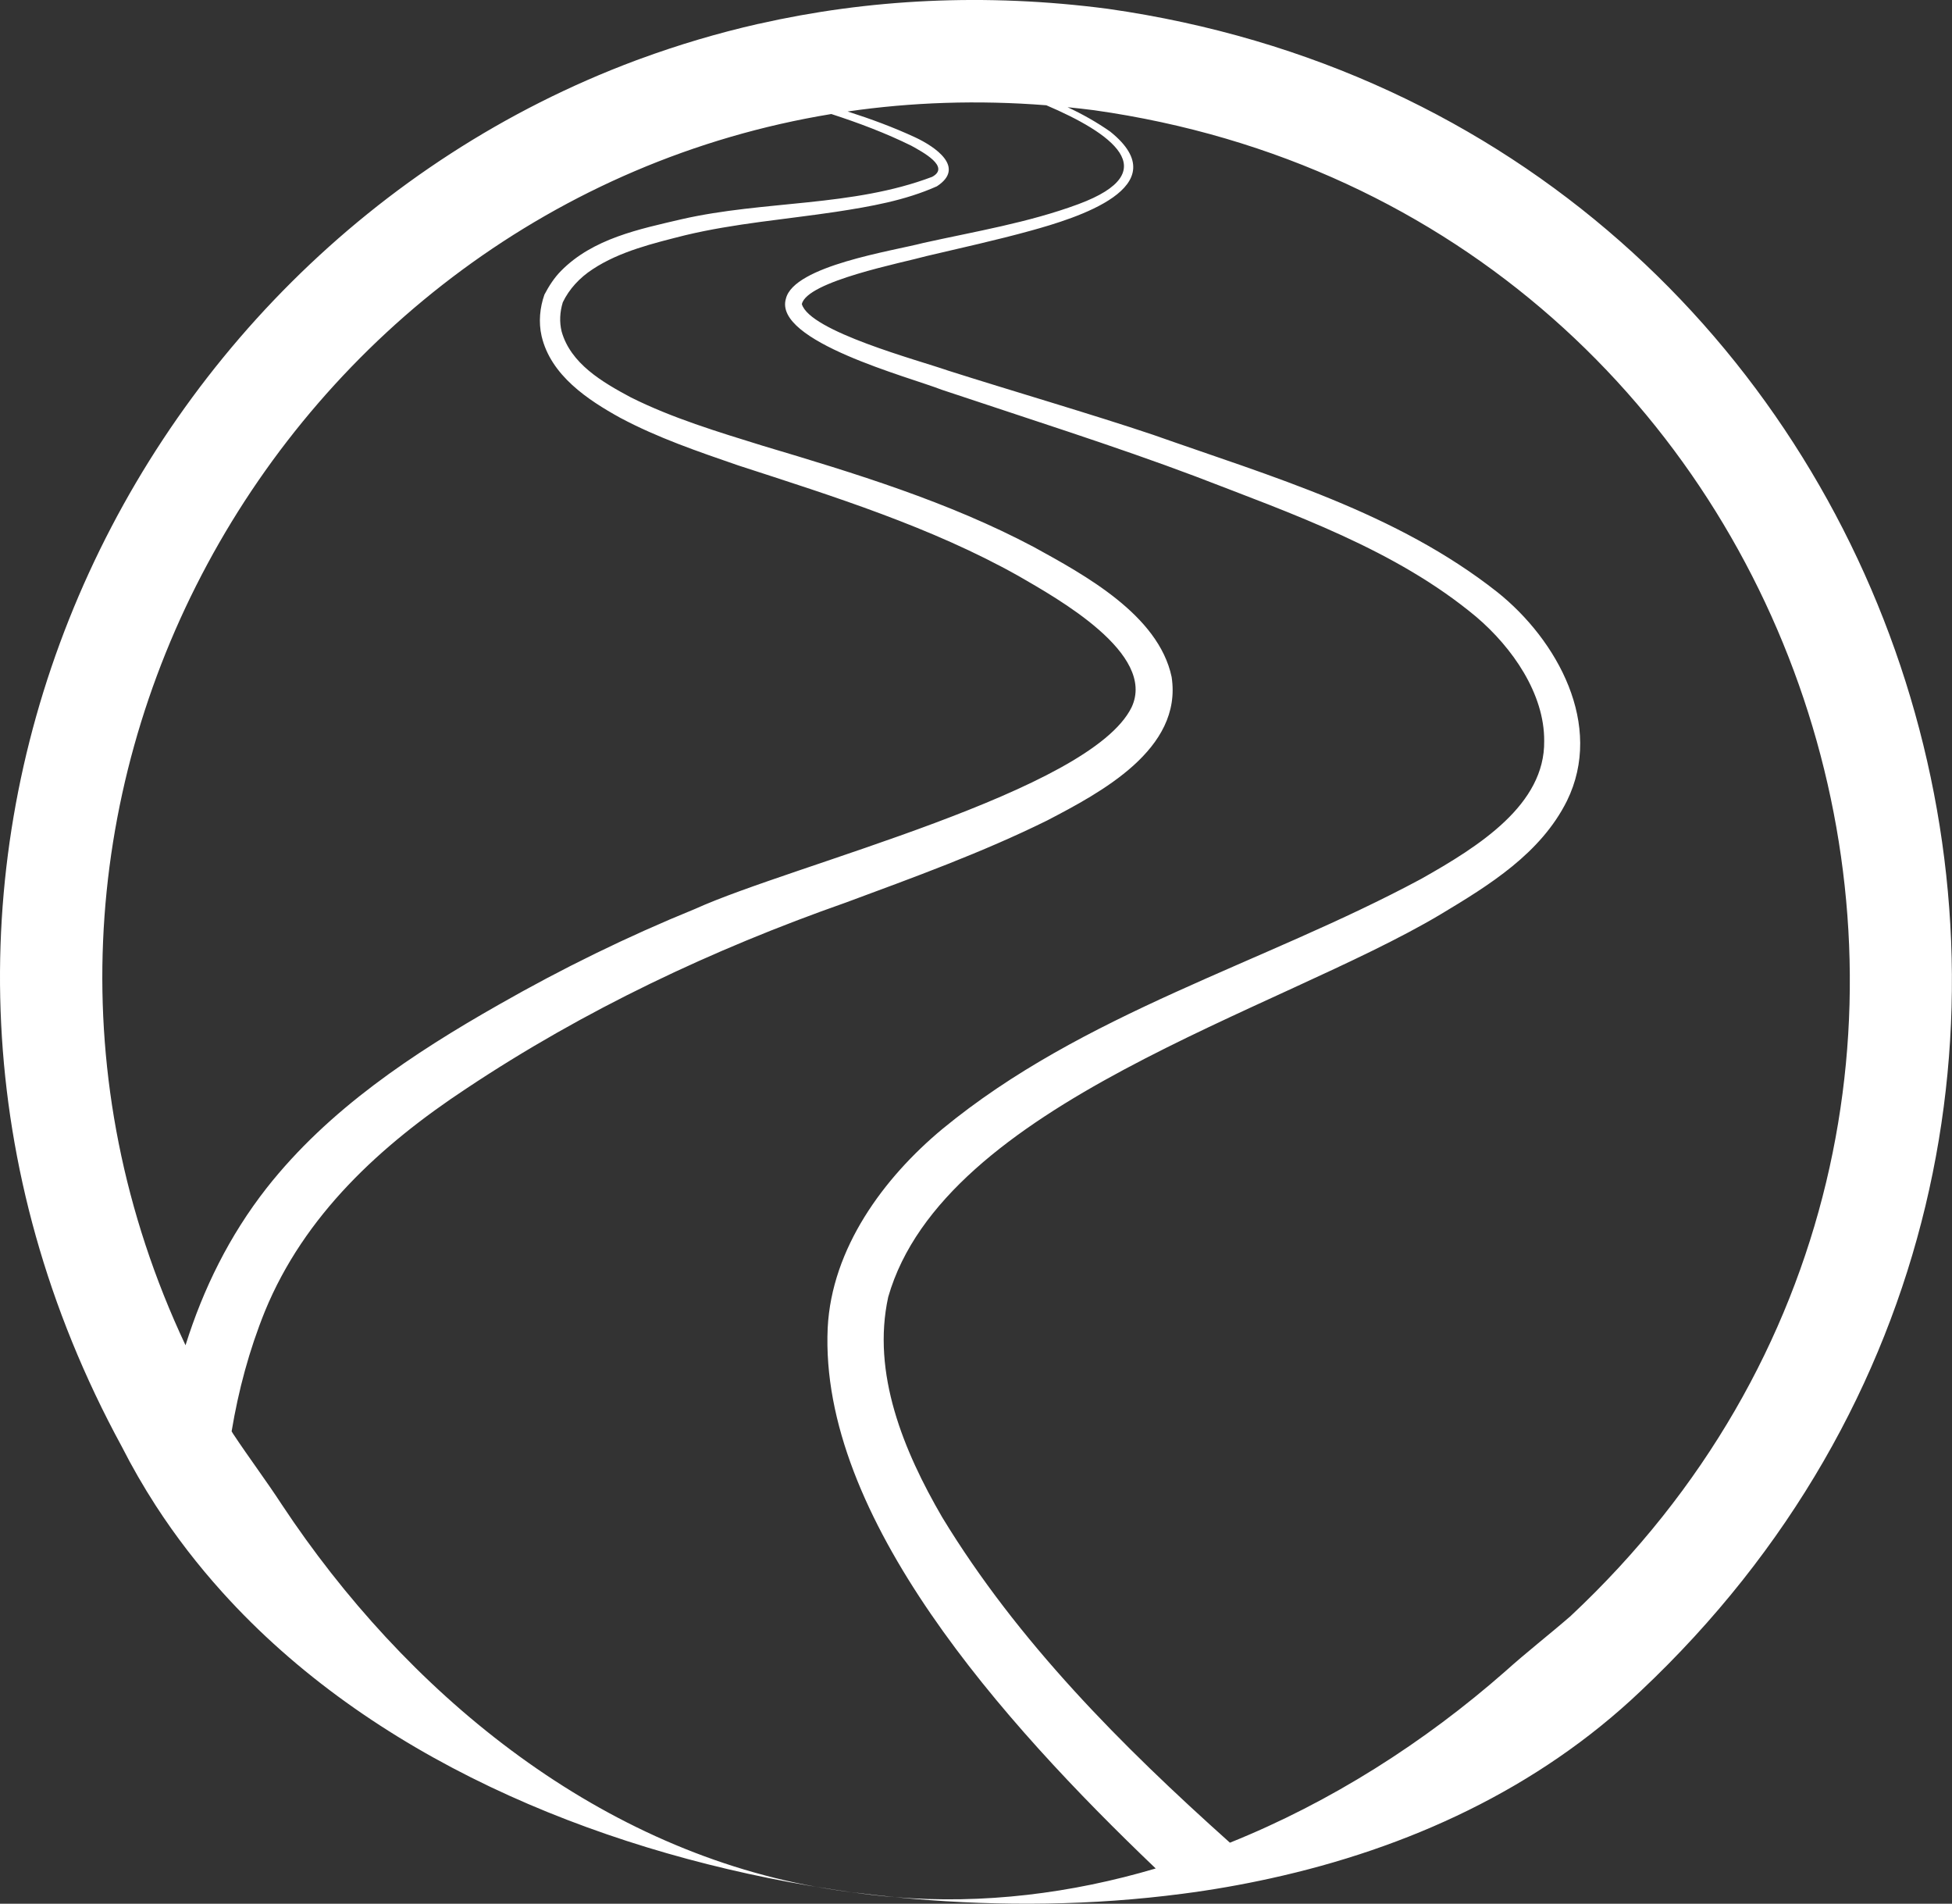
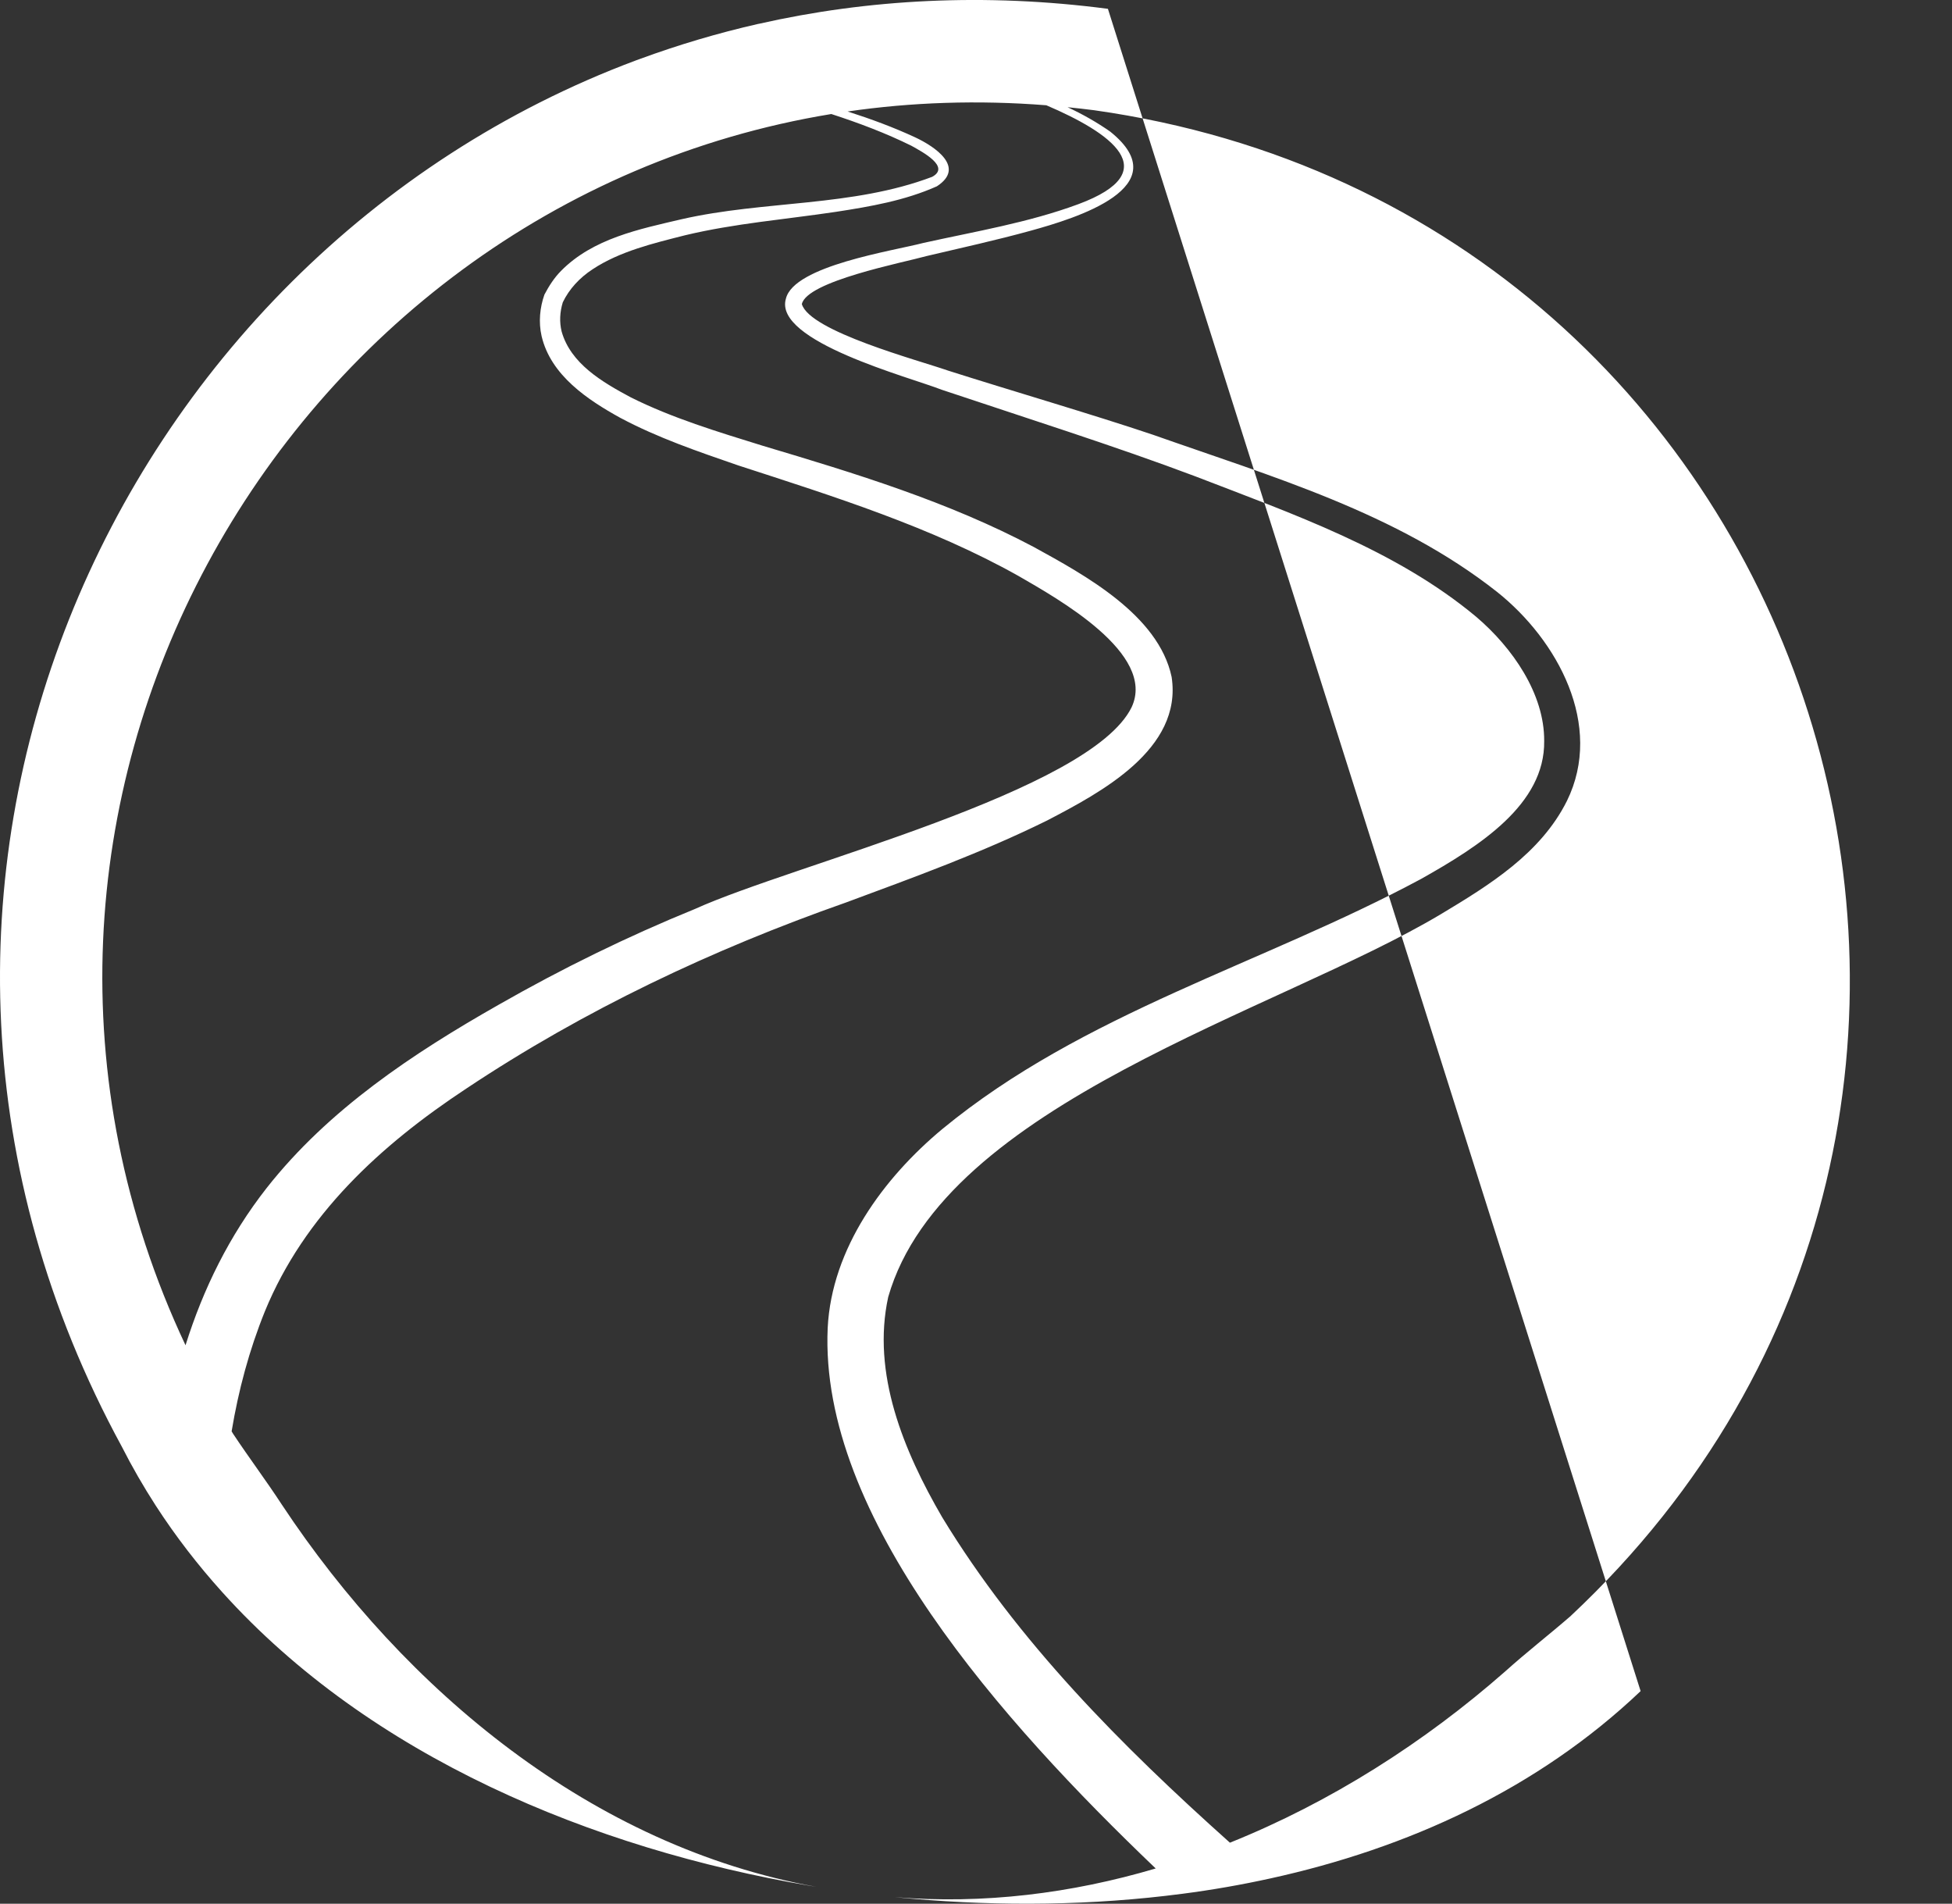
<svg xmlns="http://www.w3.org/2000/svg" id="Layer_2" viewBox="0 0 500 487.53">
  <rect x="0" y="0" width="500" height="487.53" fill="#333333" stroke="none" />
  <defs>
    <style>.cls-1{fill:#fff;}</style>
  </defs>
  <g id="Layer_1-2">
-     <path class="cls-1" d="M209.09,483.2c3.04.55,6.11,1.02,9.2,1.4-3.07-.42-6.13-.89-9.2-1.4Z" />
-     <path class="cls-1" d="M283.79,2.26c-31.4-4.11-61.45-2.5-89.47,3.85h-.01s-.05.01-.08.01h-.01c-10.38,2.36-20.45,5.36-30.23,8.95-.39.14-.79.29-1.18.43C28.47,65.72-46.01,228.65,31.19,370.45c2.66,5.24,5.57,10.27,8.7,15.12,5.12,7.91,10.84,15.3,17.06,22.19,37.9,42.07,94.71,65.65,150.38,75.15.18.03.37.07.56.09.39.07.79.13,1.19.2-57.33-10.34-105.32-50.21-136.89-97.88-4.01-6.15-8.4-11.98-12.45-18.09-.13-.22-.28-.45-.41-.67,1.74-10.48,4.49-20.77,8.53-30.76,10.11-24.62,29.61-42.53,51.59-57.03,30.23-20.12,62.98-35.61,97.25-47.65,17.28-6.41,34.85-12.76,51.52-21,13.67-7.13,34.73-18.22,31.89-36.76-3.37-15.91-22.38-26.16-35.31-33.28-21.91-11.61-45.78-18.87-69.35-25.9-11.59-3.59-23.31-7.13-33.89-12.43-7.38-3.94-15.39-8.66-17.7-16.86-.59-2.41-.47-4.97.3-7.47,1.64-3.41,4.31-6.3,7.66-8.48,6.97-4.6,15.58-6.64,23.7-8.7,12.67-3.03,25.65-4.05,38.6-5.99,8.78-1.35,17.66-2.88,25.86-6.54,7.48-4.86-.55-10.18-5.48-12.5-5.66-2.63-11.48-4.77-17.39-6.66,16.34-2.37,33.36-2.97,50.91-1.59,16.34,6.97,30.87,16.9,8.21,25.32-12.8,4.74-26.35,6.97-39.7,9.93-7.85,2.06-33.17,5.83-35.22,14.27-3.29,10.94,31.77,20.12,39.88,23.32,20.41,6.84,44.89,14.6,64.84,22.13,25.05,9.67,51.5,18.83,72.11,36.04,9.25,7.87,17.49,19.7,17.4,31.8.21,16.22-16.49,26.87-31.63,35.37-40.52,21.76-86.37,34.21-122.54,64-15.04,12.51-28.34,30.55-29.36,50.94-2.2,48.37,44.68,100.82,84.02,138.42-21.58,6.39-44.11,9.2-66.8,7.35,1.38.13,2.76.26,4.14.38.13,0,.25.01.38.03,22.68,1.95,46.12,1.74,69.12-1.28h.01c7.56-.98,15.07-2.29,22.48-3.92,35.27-7.73,68.46-22.88,94.88-47.98C573.99,288.25,492.92,32.02,283.79,2.26ZM233.44,37.32c2.84,1.59,10.09,5.4,5.32,7.97-20.45,7.74-42.96,6.01-64.16,10.85-10.85,2.54-22.72,4.93-30.91,13.25-1.72,1.74-3.08,3.85-4.23,6.04-1.18,3.3-1.55,7.07-.73,10.65,2.36,10.08,11.88,16.35,20.11,20.9,9.67,5.16,19.95,8.65,30.23,12.2,24.63,8,49.5,15.8,71.78,28.3,10.01,5.79,35.44,19.91,29.01,33.64-10.59,21.64-86.69,40.24-111.85,51.66-17.28,7.04-34.04,15.25-50.23,24.5-21.92,12.45-43.59,26.77-59.48,46.96-9.56,12.2-16.26,25.85-20.78,40.27C-16.65,208.18,71.49,52.46,212.94,29.2c7.01,2.28,13.91,4.87,20.5,8.12ZM402.39,413.79c-5.54,4.81-11.31,9.28-16.77,14.19-20.75,18.24-44.77,33.55-70.58,43.92-27.8-24.87-54.35-51.5-73.7-83.34-9.88-16.98-18.11-36.87-13.82-56.43,14.23-49.54,99.8-73.12,141.48-97.97,12.42-7.45,25.65-15.58,32.37-29.06,9.52-19.4-2.45-41.19-17.84-53.47-25.84-20.39-57.94-29.6-88.25-40.31-15.21-5.12-36.95-11.48-52.46-16.42-7.6-2.66-35.37-10.02-37.43-17.02,1.3-5.87,25.72-10.57,31.93-12.3,8.9-2.1,17.86-4.06,26.74-6.51,11.32-3.13,38.03-11.16,20.31-25.37-3.46-2.42-7.11-4.47-10.91-6.24,2.25.22,4.52.48,6.8.77,187.04,26.4,259.98,256.39,122.13,385.55Z" />
-     <path class="cls-1" d="M218.29,484.6c3.64.54,7.27.96,10.9,1.24-3.66-.37-7.3-.77-10.9-1.24Z" />
+     <path class="cls-1" d="M283.79,2.26c-31.4-4.11-61.45-2.5-89.47,3.85h-.01s-.05.01-.08.01h-.01c-10.38,2.36-20.45,5.36-30.23,8.95-.39.14-.79.29-1.18.43C28.47,65.72-46.01,228.65,31.19,370.45c2.66,5.24,5.57,10.27,8.7,15.12,5.12,7.91,10.84,15.3,17.06,22.19,37.9,42.07,94.71,65.65,150.38,75.15.18.03.37.07.56.09.39.07.79.13,1.19.2-57.33-10.34-105.32-50.21-136.89-97.88-4.01-6.15-8.4-11.98-12.45-18.09-.13-.22-.28-.45-.41-.67,1.74-10.48,4.49-20.77,8.53-30.76,10.11-24.62,29.61-42.53,51.59-57.03,30.23-20.12,62.98-35.61,97.25-47.65,17.28-6.41,34.85-12.76,51.52-21,13.67-7.13,34.73-18.22,31.89-36.76-3.37-15.91-22.38-26.16-35.31-33.28-21.91-11.61-45.78-18.87-69.35-25.9-11.59-3.59-23.31-7.13-33.89-12.43-7.38-3.94-15.39-8.66-17.7-16.86-.59-2.41-.47-4.97.3-7.47,1.64-3.41,4.31-6.3,7.66-8.48,6.97-4.6,15.58-6.64,23.7-8.7,12.67-3.03,25.65-4.05,38.6-5.99,8.78-1.35,17.66-2.88,25.86-6.54,7.48-4.86-.55-10.18-5.48-12.5-5.66-2.63-11.48-4.77-17.39-6.66,16.34-2.37,33.36-2.97,50.91-1.59,16.34,6.97,30.87,16.9,8.21,25.32-12.8,4.74-26.35,6.97-39.7,9.93-7.85,2.06-33.17,5.83-35.22,14.27-3.29,10.94,31.77,20.12,39.88,23.32,20.41,6.84,44.89,14.6,64.84,22.13,25.05,9.67,51.5,18.83,72.11,36.04,9.25,7.87,17.49,19.7,17.4,31.8.21,16.22-16.49,26.87-31.63,35.37-40.52,21.76-86.37,34.21-122.54,64-15.04,12.51-28.34,30.55-29.36,50.94-2.2,48.37,44.68,100.82,84.02,138.42-21.58,6.39-44.11,9.2-66.8,7.35,1.38.13,2.76.26,4.14.38.13,0,.25.01.38.03,22.68,1.95,46.12,1.74,69.12-1.28h.01c7.56-.98,15.07-2.29,22.48-3.92,35.27-7.73,68.46-22.88,94.88-47.98ZM233.44,37.32c2.84,1.59,10.09,5.4,5.32,7.97-20.45,7.74-42.96,6.01-64.16,10.85-10.85,2.54-22.72,4.93-30.91,13.25-1.72,1.74-3.08,3.85-4.23,6.04-1.18,3.3-1.55,7.07-.73,10.65,2.36,10.08,11.88,16.35,20.11,20.9,9.67,5.16,19.95,8.65,30.23,12.2,24.63,8,49.5,15.8,71.78,28.3,10.01,5.79,35.44,19.91,29.01,33.64-10.59,21.64-86.69,40.24-111.85,51.66-17.28,7.04-34.04,15.25-50.23,24.5-21.92,12.45-43.59,26.77-59.48,46.96-9.56,12.2-16.26,25.85-20.78,40.27C-16.65,208.18,71.49,52.46,212.94,29.2c7.01,2.28,13.91,4.87,20.5,8.12ZM402.39,413.79c-5.54,4.81-11.31,9.28-16.77,14.19-20.75,18.24-44.77,33.55-70.58,43.92-27.8-24.87-54.35-51.5-73.7-83.34-9.88-16.98-18.11-36.87-13.82-56.43,14.23-49.54,99.8-73.12,141.48-97.97,12.42-7.45,25.65-15.58,32.37-29.06,9.52-19.4-2.45-41.19-17.84-53.47-25.84-20.39-57.94-29.6-88.25-40.31-15.21-5.12-36.95-11.48-52.46-16.42-7.6-2.66-35.37-10.02-37.43-17.02,1.3-5.87,25.72-10.57,31.93-12.3,8.9-2.1,17.86-4.06,26.74-6.51,11.32-3.13,38.03-11.16,20.31-25.37-3.46-2.42-7.11-4.47-10.91-6.24,2.25.22,4.52.48,6.8.77,187.04,26.4,259.98,256.39,122.13,385.55Z" />
  </g>
</svg>